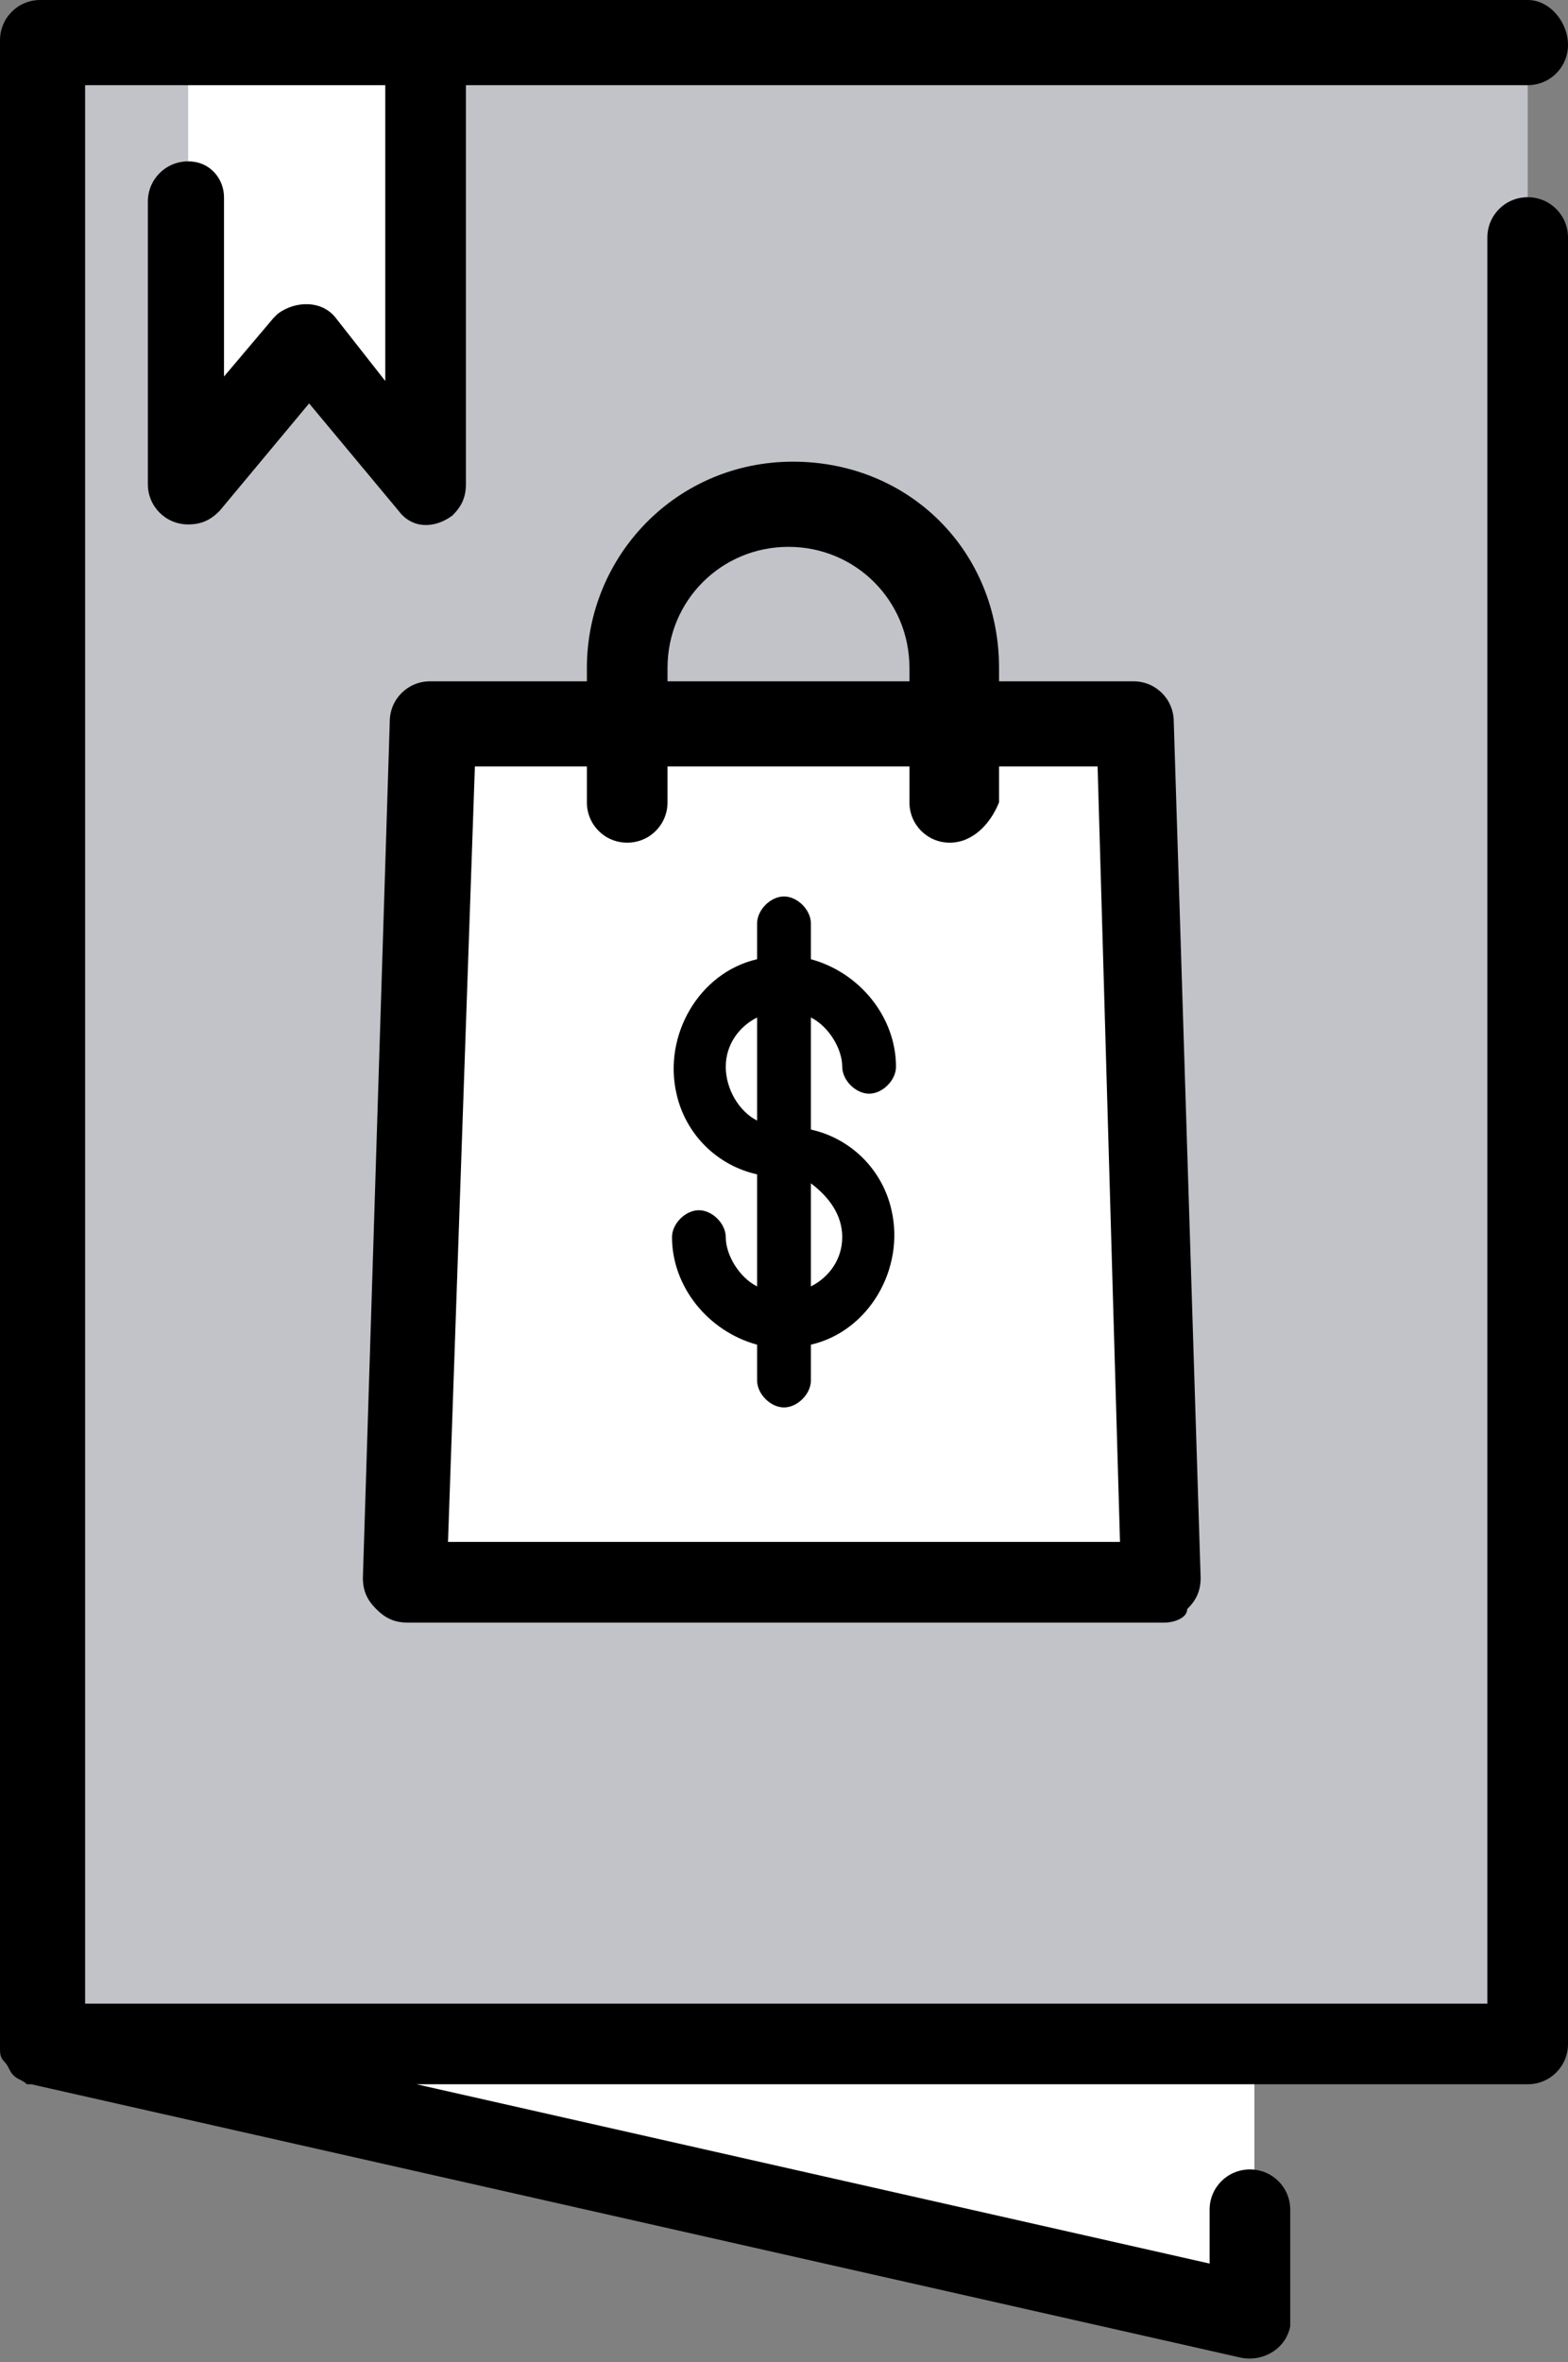
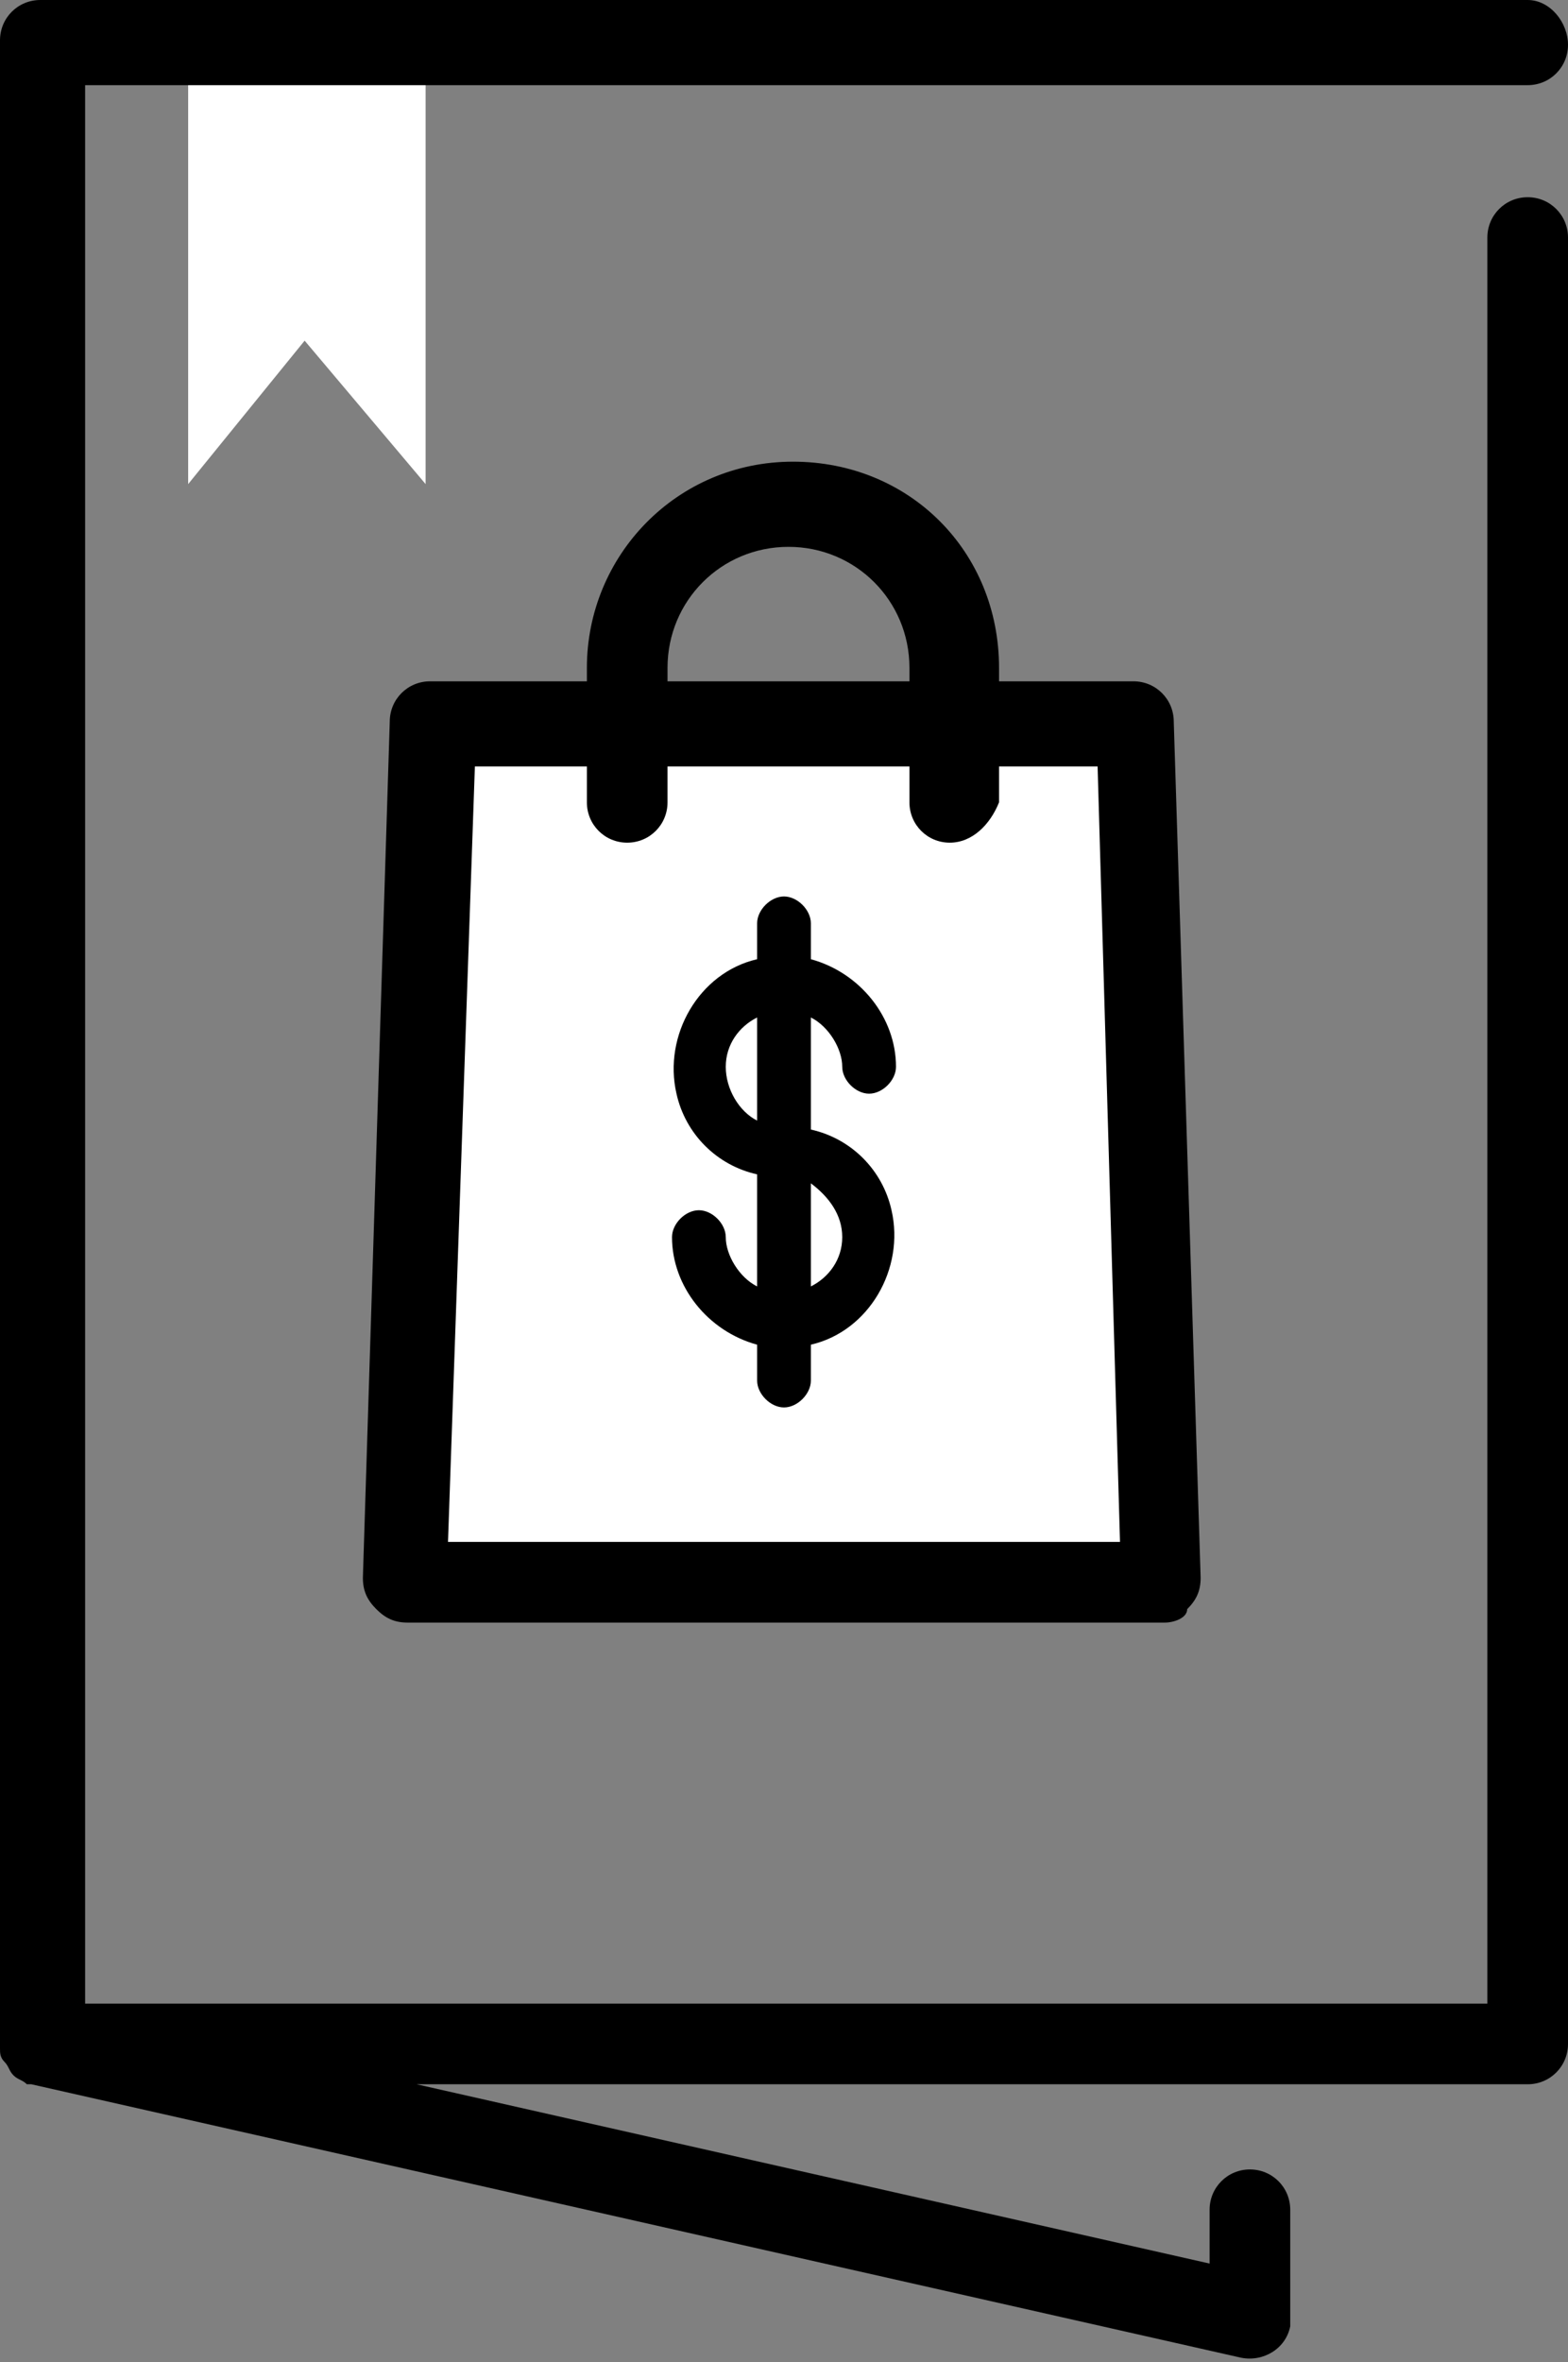
<svg xmlns="http://www.w3.org/2000/svg" version="1.1" id="Capa_1" x="0px" y="0px" width="35px" height="52.7px" viewBox="0 0 35 52.7" style="enable-background:new 0 0 35 52.7;" xml:space="preserve">
  <rect x="0" y="0" width="35" height="52.7" fill="#808080" stroke="none" />
  <style type="text/css">
	.st0{fill:#FFFFFF;}
	.st1{fill:#C2C3C8;}
</style>
  <g>
-     <polygon class="st0" points="0.9,45.7 28,51.8 28,45.7  " />
-     <rect x="0.9" y="0.9" class="st1" width="33.2" height="44.7" />
    <g>
      <polygon class="st0" points="9.5,10.8 6.8,7.6 4.2,10.8 4.2,1.7 9.5,1.7   " />
-       <path d="M8.6,1.6v6.9L7.5,7.1C7.2,6.7,6.6,6.7,6.2,7c0,0,0,0-0.1,0.1L5,8.4v-4C5,4,4.7,3.6,4.2,3.6C3.7,3.6,3.3,4,3.3,4.5v6.3    c0,0.5,0.4,0.9,0.9,0.9c0.3,0,0.5-0.1,0.7-0.3l2-2.4l2,2.4c0.3,0.4,0.8,0.4,1.2,0.1c0.2-0.2,0.3-0.4,0.3-0.7V1.6" />
    </g>
    <path d="M34.1,4.4c-0.5,0-0.9,0.4-0.9,0.9v39.4H1.9V1.9h32.2c0.5,0,0.9-0.4,0.9-0.9S34.6,0,34.1,0H0.9C0.4,0,0,0.4,0,0.9v44.7   c0,0,0,0.1,0,0.1c0,0.1,0,0.2,0.1,0.3c0.1,0.1,0.1,0.2,0.2,0.3c0.1,0.1,0.2,0.1,0.3,0.2c0,0,0,0,0.1,0l27,6.1   c0.5,0.1,1-0.2,1.1-0.7c0-0.1,0-0.1,0-0.2v-2.4c0-0.5-0.4-0.9-0.9-0.9c-0.5,0-0.9,0.4-0.9,0.9v1.2l-17.7-4h24.8   c0.5,0,0.9-0.4,0.9-0.9V5.3C35,4.8,34.6,4.4,34.1,4.4C34.1,4.4,34.1,4.4,34.1,4.4z" />
    <g>
      <g>
        <polygon class="st0" points="9.7,16.2 25.4,16.2 26,35.3 9.1,35.3    " />
        <path d="M26,36.2H9.1c-0.3,0-0.5-0.1-0.7-0.3c-0.2-0.2-0.3-0.4-0.3-0.7l0.6-19.1c0-0.5,0.4-0.9,0.9-0.9h15.7     c0.5,0,0.9,0.4,0.9,0.9l0.6,19.1c0,0.3-0.1,0.5-0.3,0.7C26.5,36.1,26.2,36.2,26,36.2z M10,34.4h15l-0.5-17.3H10.6L10,34.4z" />
      </g>
      <g>
        <path d="M21.2,18.8c-0.5,0-0.9-0.4-0.9-0.9v-3c0-1.5-1.2-2.7-2.7-2.7c-1.5,0-2.7,1.2-2.7,2.7v3c0,0.5-0.4,0.9-0.9,0.9     s-0.9-0.4-0.9-0.9v-3c0-2.5,2-4.6,4.6-4.6s4.6,2,4.6,4.6v3C22.1,18.4,21.7,18.8,21.2,18.8z" />
      </g>
      <g>
        <path d="M18.8,23.8c0,0.3,0.3,0.6,0.6,0.6s0.6-0.3,0.6-0.6c0-1.1-0.8-2.1-1.9-2.4v-0.8c0-0.3-0.3-0.6-0.6-0.6     c-0.3,0-0.6,0.3-0.6,0.6v0.8c-1.3,0.3-2.1,1.7-1.8,3c0.2,0.9,0.9,1.6,1.8,1.8v2.5c-0.4-0.2-0.7-0.7-0.7-1.1     c0-0.3-0.3-0.6-0.6-0.6S15,27.3,15,27.6c0,1.1,0.8,2.1,1.9,2.4v0.8c0,0.3,0.3,0.6,0.6,0.6c0.3,0,0.6-0.3,0.6-0.6V30     c1.3-0.3,2.1-1.7,1.8-3c-0.2-0.9-0.9-1.6-1.8-1.8v-2.5C18.5,22.9,18.8,23.4,18.8,23.8L18.8,23.8z M16.2,23.8     c0-0.5,0.3-0.9,0.7-1.1V25C16.5,24.8,16.2,24.3,16.2,23.8z M18.8,27.6c0,0.5-0.3,0.9-0.7,1.1v-2.3C18.5,26.7,18.8,27.1,18.8,27.6     z" />
      </g>
    </g>
  </g>
</svg>